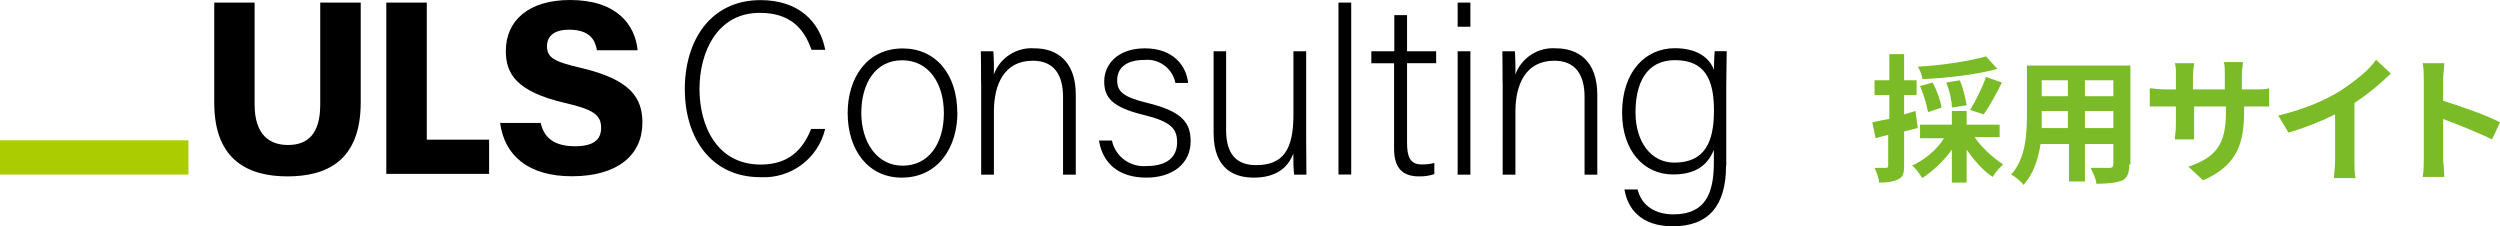
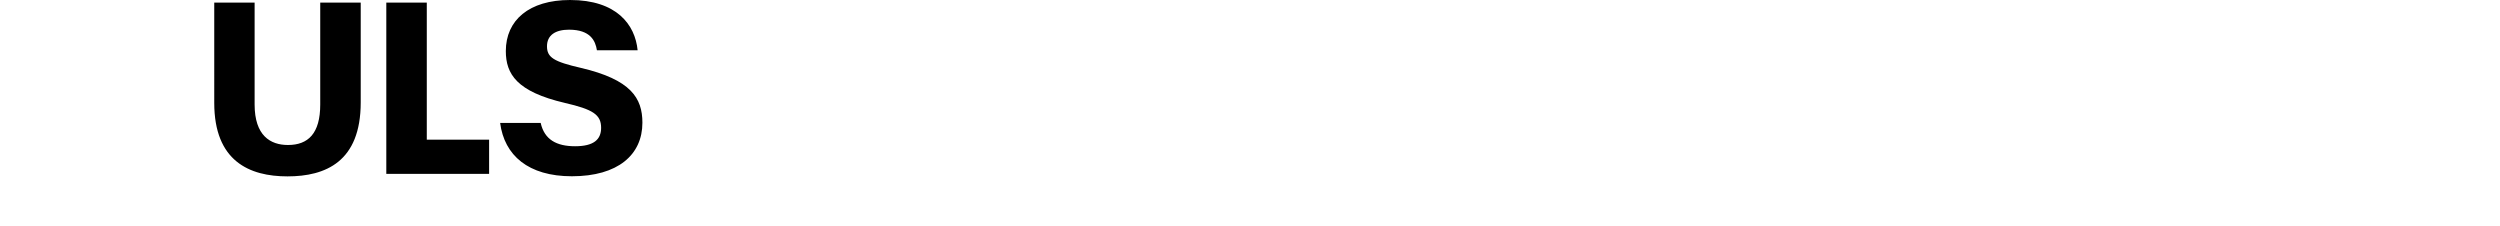
<svg xmlns="http://www.w3.org/2000/svg" id="_レイヤー_2" data-name="レイヤー 2" viewBox="0 0 219.84 19.9">
  <g id="_レイヤー_1-2" data-name=" レイヤー 1">
-     <path d="M168.64,11.26l-1.2.3v3c0,.7-.1,1-.5,1.2s-.9.3-1.7.3c0-.3-.2-.9-.4-1.3h1c.1,0,.2,0,.2-.2v-2.7c-.4.1-.8.2-1.1.3l-.3-1.4c.4-.1.9-.2,1.5-.3v-2.1h-1.3v-1.3h1.3v-2.3h1.3v2.3h1.1v1.3h-1.1v1.7l1-.3.2,1.5ZM173.64,12.06c.6.9,1.6,1.8,2.5,2.4-.3.3-.7.7-.9,1.1-.8-.5-1.6-1.4-2.3-2.4v2.9h-1.3v-2.9c-.7,1-1.7,1.9-2.6,2.5-.2-.3-.6-.9-.9-1.1,1.1-.5,2.2-1.4,2.8-2.4h-2.1v-1.2h2.8v-1.2h1.3v1.2h2.9v1.1h-2.2ZM175.64,6.06c-1.8.5-4.4.8-6.6.9,0-.3-.2-.8-.4-1.1,2.1-.1,4.6-.5,6-.9l1,1.1ZM169.54,9.86c-.1-.6-.4-1.6-.7-2.3l1.1-.3c.4.7.7,1.6.8,2.2l-1.2.4h0ZM171.64,9.46c0-.6-.2-1.5-.5-2.2l1.2-.2c.3.7.5,1.6.6,2.2l-1.3.2ZM173.24,9.66c.5-.8,1.1-2,1.4-2.9l1.4.5c-.5,1-1.1,2.1-1.6,2.8l-1.2-.4h0ZM187.24,14.46c0,.8-.2,1.2-.6,1.4-.5.2-1.2.3-2.3.3,0-.4-.3-1-.5-1.4h1.7c.2,0,.3-.1.3-.3v-1.8h-2.5v3.3h-1.4v-3.3h-2.5c-.2,1.3-.6,2.6-1.5,3.6-.2-.3-.8-.8-1.1-.9,1.3-1.4,1.4-3.6,1.4-5.3v-4.3h9.1v8.7h-.1,0ZM181.84,11.26v-1.5h-2.3v1.5h2.3ZM179.54,7.06v1.4h2.3v-1.4h-2.3ZM185.84,7.06h-2.5v1.4h2.5v-1.4ZM185.84,11.26v-1.5h-2.5v1.5h2.5ZM198.24,7.86c.6,0,1,0,1.3-.1v1.6h-2.2v.4c0,3-.7,4.8-3.6,6.1l-1.3-1.2c2.3-.8,3.3-1.8,3.3-4.8v-.5h-2.8v2.9h-1.7c0-.2.1-.7.1-1.3v-1.6h-2.3v-1.6c.2,0,.7.1,1.3.1h1v-1.2c0-.5,0-.9-.1-1.1h1.7c0,.2-.1.6-.1,1.1v1.2h2.8v-1.3c0-.5,0-.9-.1-1.1h1.7c0,.2-.1.6-.1,1.1v1.3h1.1ZM207.04,14.06c0,.5,0,1.3.1,1.6h-1.9c0-.3.1-1,.1-1.6v-4c-1.2.6-2.7,1.2-4.1,1.6l-.9-1.5c2.1-.5,4.1-1.3,5.5-2.2,1.2-.8,2.5-1.8,3.1-2.7l1.3,1.2c-.9.9-2,1.8-3.2,2.6v5h0ZM219.14,12.26c-1.2-.6-3-1.3-4.3-1.8v3.4c0,.3.1,1.2.1,1.7h-1.9c.1-.5.1-1.2.1-1.7v-6.8c0-.4,0-1-.1-1.5h1.9c0,.4-.1.9-.1,1.5v1.8c1.6.5,3.9,1.3,5,1.9,0,0-.7,1.5-.7,1.5Z" fill="#7bbb28" />
-     <path id="_パス_4974" data-name=" パス 4974" d="M72.56,11.34c-.62,2.61-3.02,4.39-5.7,4.24-4.35,0-6.64-3.47-6.64-7.74S62.47.01,66.88.01c3.28,0,5.2,1.83,5.69,4.37h-1.21c-.68-1.96-1.95-3.25-4.55-3.25-3.73,0-5.3,3.43-5.3,6.69s1.54,6.65,5.38,6.65c2.45,0,3.69-1.28,4.44-3.13h1.23ZM84.19,9.91c0,3.02-1.67,5.71-4.9,5.71-2.93,0-4.75-2.41-4.75-5.68,0-3.11,1.71-5.68,4.85-5.68,2.88,0,4.79,2.26,4.79,5.66M75.74,9.93c0,2.57,1.37,4.64,3.64,4.64s3.62-1.92,3.62-4.63c0-2.55-1.29-4.64-3.66-4.64s-3.6,2.04-3.6,4.64M86.27,7.24c0-.95,0-1.87-.02-2.73h1.1c.04.35.07,1.74.04,2.05.54-1.49,2.01-2.43,3.58-2.31,1.93,0,3.63,1.09,3.63,4.08v7.03h-1.12v-6.85c0-1.92-.79-3.17-2.66-3.17-2.54,0-3.42,2.12-3.42,4.47v5.55h-1.12V7.25l-.01-.01ZM97.78,12.36c.3,1.41,1.61,2.37,3.05,2.24,1.9,0,2.68-.88,2.68-2.08s-.52-1.82-2.92-2.41c-2.8-.68-3.49-1.53-3.49-2.96s1.12-2.9,3.58-2.9,3.63,1.5,3.8,3.04h-1.12c-.25-1.27-1.43-2.15-2.72-2.02-1.86,0-2.4.92-2.4,1.78,0,.99.51,1.48,2.65,2,3.06.74,3.81,1.74,3.81,3.37,0,1.97-1.59,3.2-3.89,3.2-2.48,0-3.86-1.31-4.17-3.26,0,0,1.14,0,1.14,0ZM114.86,12.19c0,1.06.02,2.74.02,3.17h-1.08c-.06-.62-.08-1.25-.07-1.87-.46,1.28-1.56,2.13-3.47,2.13-1.57,0-3.54-.62-3.54-3.93v-7.18h1.1v6.91c0,1.58.49,3.1,2.62,3.1,2.4,0,3.3-1.35,3.3-4.43v-5.58h1.12v7.68ZM117.7.23h1.12v15.12h-1.12V.23ZM120.61,4.51h2V1.33h1.12v3.18h2.56v1.05h-2.56v7.01c0,1.2.26,1.89,1.29,1.89.38,0,.75-.03,1.11-.13v.98c-.44.15-.9.21-1.36.2-1.4,0-2.18-.7-2.18-2.44v-7.51h-2v-1.05h.02ZM128.18.23h1.12v2.12h-1.12V.23ZM128.18,4.51h1.12v10.85h-1.12V4.51ZM132.13,7.24c0-.95,0-1.87-.02-2.73h1.1c.04.35.07,1.74.04,2.05.54-1.48,2-2.43,3.58-2.31,1.93,0,3.63,1.09,3.63,4.08v7.03h-1.12v-6.85c0-1.92-.79-3.17-2.66-3.17-2.54,0-3.42,2.12-3.42,4.47v5.55h-1.12V7.24h-.01ZM151.78,14.6c0,3.47-1.53,5.3-4.68,5.3-2.84,0-3.99-1.6-4.25-3.24h1.15c.38,1.48,1.6,2.19,3.15,2.19,2.79,0,3.56-1.81,3.56-4.55v-1.12c-.58,1.4-1.64,2.16-3.6,2.16-2.54,0-4.47-2.07-4.47-5.42,0-3.64,2.07-5.68,4.63-5.68,2.2,0,3.14,1.04,3.44,1.9.02-.62.04-1.38.07-1.64h1.06c0,.4-.04,2.1-.04,3.14v6.95l-.02.01ZM143.82,9.89c0,2.57,1.35,4.41,3.41,4.41,2.68,0,3.49-1.79,3.49-4.59s-.85-4.42-3.43-4.42-3.47,2.12-3.47,4.59" />
-     <path id="_長方形_2390" data-name=" 長方形 2390" d="M0,12.34h16.57v3.01H0v-3.01Z" fill="#abcd00" />
    <path id="_パス_4975" data-name=" パス 4975" d="M22.39.23v8.96c0,2.73,1.38,3.56,2.93,3.56,1.77,0,2.84-1,2.84-3.56V.23h3.56v8.78c0,5.21-3.09,6.5-6.44,6.5s-6.44-1.34-6.44-6.46V.23h3.56-.01ZM33.97.23h3.56v12.05h5.48v3.01h-9.04V.23ZM47.55,10.83c.33,1.44,1.38,2.03,3.02,2.03s2.29-.59,2.29-1.62c0-1.16-.72-1.62-3.19-2.19-4.23-.99-5.19-2.54-5.19-4.56,0-2.71,2.04-4.49,5.65-4.49,4.1,0,5.72,2.17,5.94,4.42h-3.58c-.13-.83-.57-1.81-2.45-1.81-1.2,0-1.94.48-1.94,1.46s.59,1.35,2.98,1.9c4.4,1.03,5.41,2.65,5.41,4.82,0,2.82-2.15,4.71-6.2,4.71-3.84,0-5.94-1.84-6.31-4.69h3.58l-.01.02Z" />
  </g>
</svg>